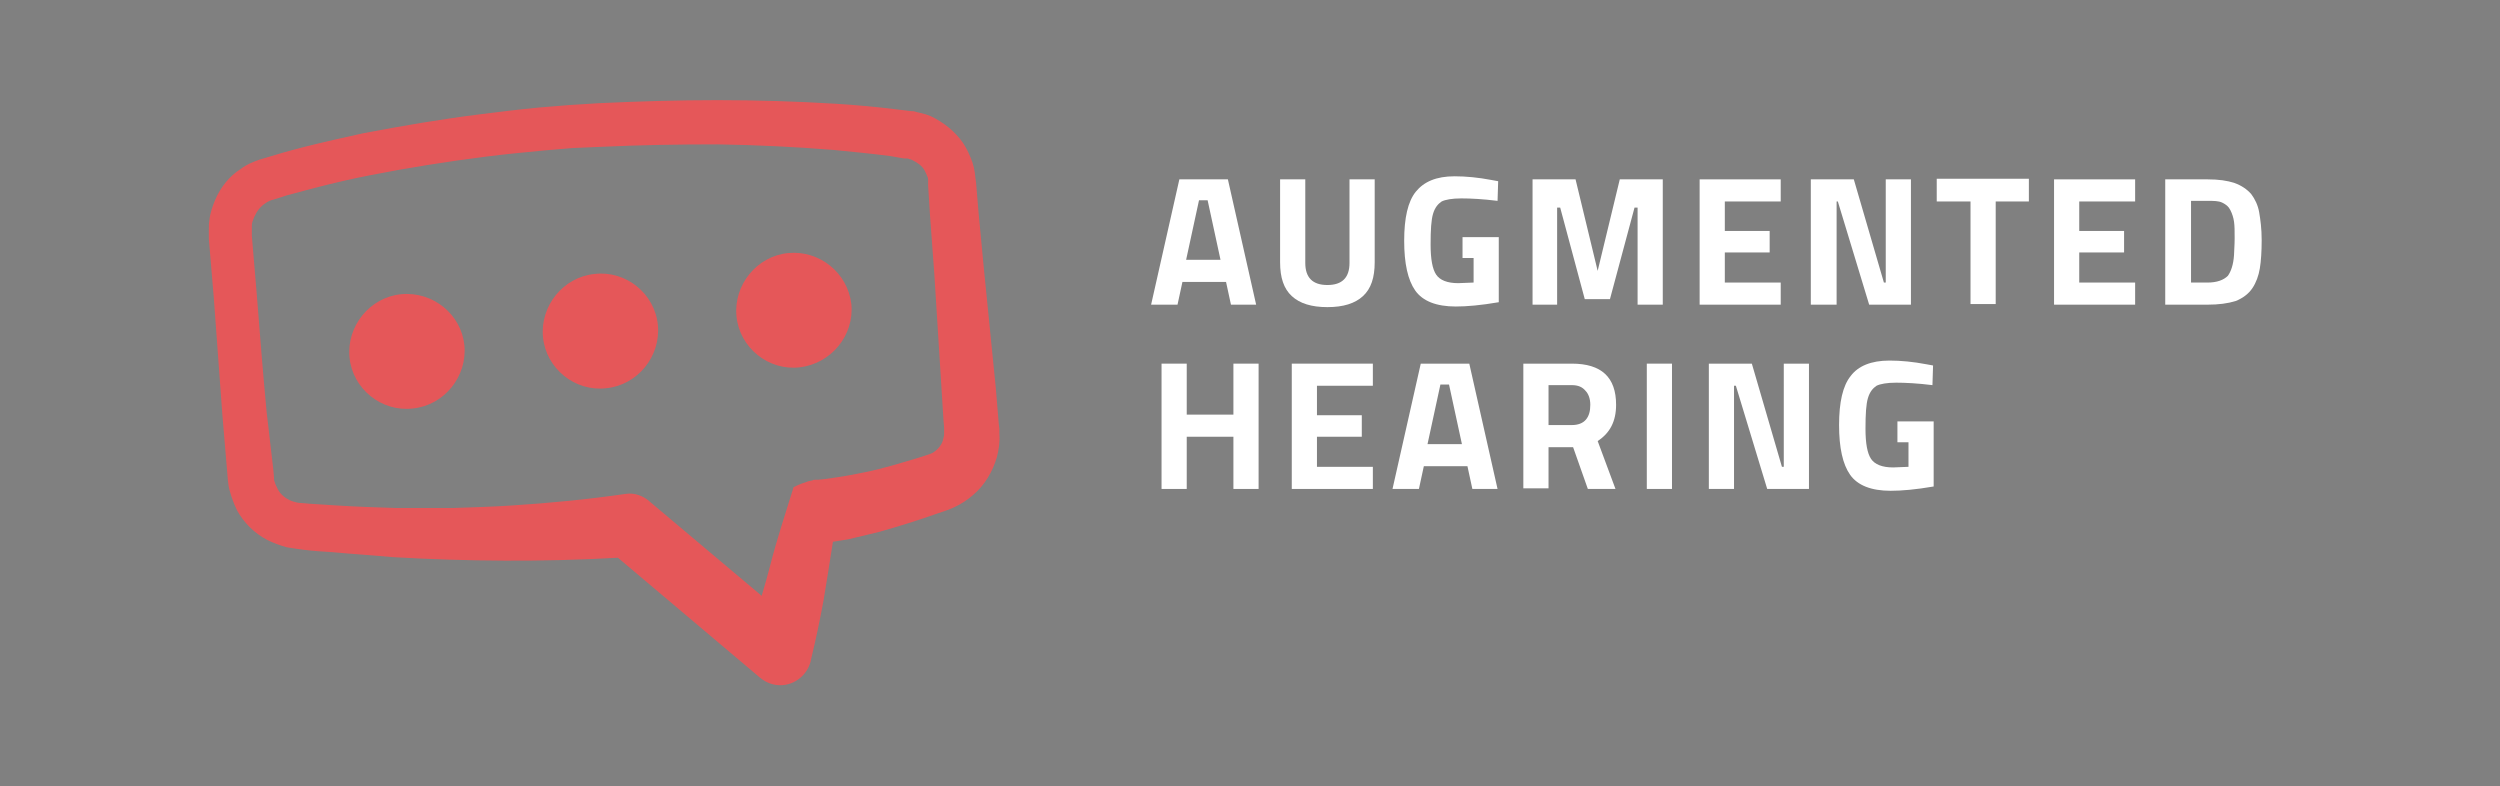
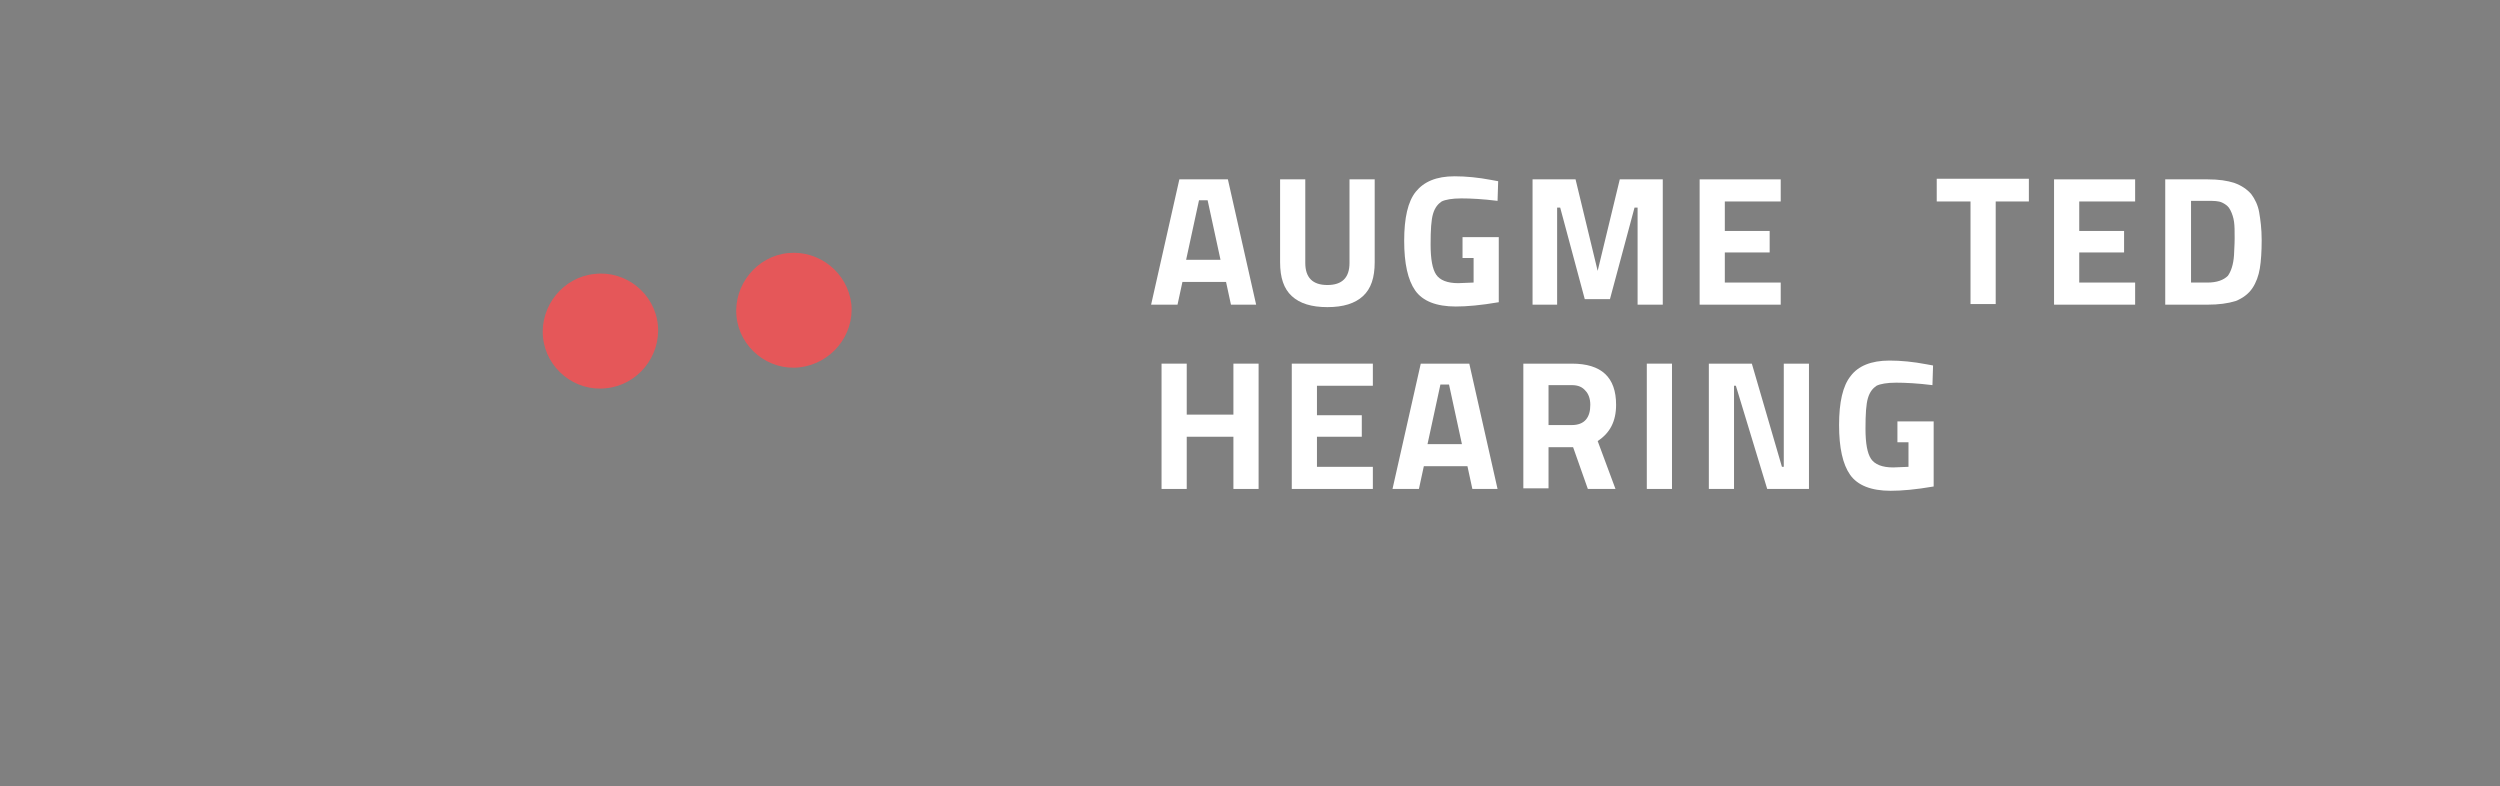
<svg xmlns="http://www.w3.org/2000/svg" id="Layer_1" x="0px" y="0px" viewBox="0 0 407 128" style="enable-background:new 0 0 407 128;" xml:space="preserve">
  <rect x="0" y="0" width="407" height="128" fill="#808080" stroke="none" />
  <style type="text/css">	.st0{fill:#E55759;}	.st1{fill:#FFFFFF;}	.st2{fill:#3B2765;}	.st3{fill:#878787;}	.st4{fill:#76BEEA;}</style>
  <g>
-     <path class="st0" d="M162.6,69l-0.1-1.2l-0.4-4.8L160.2,44l-0.9-9.5l-0.4-4.8l-0.1-0.7l-0.1-0.9c-0.1-0.6-0.2-1.1-0.4-1.7  c-0.4-1.1-0.9-2.2-1.5-3.1c-1.3-1.9-3.2-3.4-5.3-4.4c-0.5-0.2-1.1-0.4-1.6-0.5c-0.3-0.1-0.6-0.1-0.8-0.2l-0.4-0.1l-0.3,0l-2.5-0.3  c-3.2-0.4-6.5-0.7-9.7-0.9c-6.5-0.4-13-0.6-19.4-0.6c-6.5,0-12.9,0.2-19.3,0.5l-4.8,0.3l-4.9,0.4c-3.2,0.3-6.4,0.7-9.6,1.1  c-6.4,0.8-12.8,1.9-19.1,3.1c-3.2,0.7-6.3,1.4-9.5,2.2c-1.5,0.4-3.1,0.8-4.7,1.3L42.2,26c-1.1,0.4-2.1,0.8-3,1.5  c-1.9,1.2-3.3,3-4.2,5.1c-0.4,1-0.8,2.1-0.9,3.2C34,36.3,34,36.9,34,37.5l0,0.4l0,0.4l0,0.6l0.8,9.5c0.5,6.4,0.9,12.7,1.4,19.1  L37,77l0.1,1.2c0.1,0.6,0.1,1.1,0.3,1.7c0.3,1.1,0.7,2.2,1.2,3.2c1.1,2,2.8,3.7,4.9,4.8c1,0.5,2.1,0.9,3.2,1.2  c1.3,0.2,1.9,0.3,2.7,0.4c1.6,0.2,3.2,0.3,4.8,0.4c3.2,0.3,6.5,0.5,9.7,0.8c12.2,0.7,24.4,0.8,36.7,0.1l23.1,19.5  c0.6,0.5,1.3,0.9,2.1,1.1c2.7,0.7,5.5-1,6.2-3.8l0-0.1c0.8-3.3,1.5-6.6,2.1-9.9c0.5-3.1,1-6.1,1.5-9.4c0.8-0.1,1.7-0.3,2.5-0.4  c1.7-0.4,3.4-0.8,5-1.2c3.2-0.9,6.4-1.9,9.5-3c0.8-0.3,1.4-0.4,2.7-1c1.1-0.5,2.2-1.2,3.1-2c1.9-1.6,3.2-3.8,3.9-6.2  c0.3-1.2,0.5-2.4,0.4-3.7l0-0.9L162.6,69z M134.1,88.3L134.1,88.3L134.1,88.3C134.2,88.3,134,88.3,134.1,88.3z M153.7,70.6  c0,0.4-0.1,0.7-0.2,1.1c-0.2,0.7-0.7,1.3-1.2,1.7c-0.6,0.5-0.9,0.5-2.7,1.1c-3,0.9-5.9,1.8-8.9,2.4c-1.5,0.3-3,0.6-4.4,0.8  c-0.7,0.1-1.4,0.2-2.1,0.3l-1,0.1l-0.4,0c-0.2,0-0.4,0-0.5,0.1c-0.4,0.1-0.7,0.1-1.1,0.3c-0.7,0.2-1.4,0.5-2,0.8  c-1.3,4.2-2.7,8.4-3.8,12.7c-0.4,1.6-0.9,3.3-1.4,5l-18.3-15.4l-0.1-0.1c-1-0.8-2.3-1.3-3.7-1.1h0c-6.2,0.9-12.4,1.5-18.7,1.9  c-3.1,0.2-6.3,0.3-9.4,0.4c-3.1,0-6.3,0-9.4,0c-3.1-0.1-6.3-0.2-9.4-0.4c-1.5-0.1-3.1-0.2-4.7-0.3c-0.8-0.1-1.7-0.1-2-0.2  c-0.4-0.1-0.8-0.2-1.2-0.4c-0.8-0.4-1.5-1-1.9-1.8c-0.2-0.4-0.4-0.8-0.5-1.2c-0.1-0.2-0.1-0.4-0.1-0.7l-0.1-1.2L43.4,67  c-0.6-6.4-1.1-12.7-1.6-19.1l-0.8-9.5l0-0.6c0-0.1,0-0.2,0-0.2v-0.2c0-0.2,0-0.5,0-0.7c0-0.5,0.2-0.9,0.4-1.4  c0.4-0.9,1-1.7,1.8-2.2c0.4-0.3,0.8-0.5,1.3-0.6l2.2-0.7c1.5-0.4,3-0.8,4.5-1.2c3.1-0.8,6.1-1.5,9.2-2.1c6.1-1.2,12.4-2.2,18.7-3  c3.1-0.4,6.3-0.7,9.4-1l4.7-0.4l4.7-0.2c6.3-0.3,12.6-0.4,18.9-0.4c6.3,0.1,12.6,0.4,18.8,0.9c3.1,0.3,6.2,0.6,9.3,1l2.3,0.4l0.3,0  l0.2,0c0.1,0,0.2,0,0.3,0.1c0.2,0,0.4,0.1,0.6,0.2c0.8,0.4,1.5,0.9,1.9,1.6c0.2,0.4,0.4,0.8,0.5,1.1c0.1,0.2,0.1,0.4,0.1,0.6l0,0.3  c0,0.1,0,0.4,0,0.5l0.3,4.8l0.7,9.5l1.2,19.1l0.3,4.8l0.1,1.2l0,0.6C153.7,70.4,153.7,70.5,153.7,70.6z" />
-     <path class="st0" d="M65.3,47.9c-5.1,0.5-8.9,5.2-8.4,10.3c0.5,5.1,5.2,8.9,10.3,8.3c5.1-0.5,8.9-5.2,8.4-10.3  C75.1,51.2,70.5,47.4,65.3,47.9z" />
    <path class="st0" d="M96.8,44.6c-5.1,0.5-8.9,5.2-8.4,10.3c0.5,5.1,5.2,8.9,10.3,8.3c5.1-0.5,8.9-5.2,8.4-10.3  C106.6,47.8,101.9,44,96.8,44.6z" />
    <path class="st0" d="M128.3,41.2c-5.1,0.5-8.9,5.2-8.4,10.3s5.2,8.9,10.3,8.3c5.1-0.6,8.9-5.2,8.4-10.3  C138,44.4,133.4,40.7,128.3,41.2z" />
  </g>
  <g>
    <path class="st1" d="M187.4,49.6l4.6-20.4h7.9l4.6,20.4h-4.1l-0.8-3.7h-7.1l-0.8,3.7H187.4z M195.2,32.6l-2.1,9.7h5.6l-2.1-9.7  H195.2z" />
    <path class="st1" d="M212.5,42.8c0,2.4,1.2,3.6,3.6,3.6s3.6-1.2,3.6-3.6V29.2h4.1v13.5c0,2.5-0.6,4.3-1.9,5.5  c-1.3,1.2-3.2,1.8-5.8,1.8s-4.5-0.6-5.8-1.8c-1.3-1.2-1.9-3-1.9-5.5V29.2h4.1V42.8z" />
    <path class="st1" d="M238.1,42.2v-3.6h5.9v10.6c-2.9,0.5-5.2,0.7-7,0.7c-3.2,0-5.4-0.9-6.6-2.6c-1.2-1.7-1.8-4.4-1.8-8.1  s0.6-6.4,1.9-8s3.3-2.5,6.3-2.5c1.9,0,3.9,0.2,6,0.6l1.1,0.2l-0.1,3.2c-2.4-0.3-4.4-0.4-5.9-0.4c-1.5,0-2.6,0.2-3.2,0.5  c-0.6,0.4-1.1,1-1.4,2c-0.3,1-0.4,2.6-0.4,5c0,2.4,0.3,4,0.9,4.9c0.6,0.9,1.8,1.4,3.6,1.4l2.5-0.1v-4H238.1z" />
    <path class="st1" d="M249.5,49.6V29.2h7l3.6,14.9l3.6-14.9h7v20.4h-4.1V33.8h-0.5l-4,14.9H258l-4-14.9h-0.5v15.8H249.5z" />
    <path class="st1" d="M276.7,49.6V29.2h13.2v3.6h-9.1v4.8h7.3v3.5h-7.3V46h9.1v3.6H276.7z" />
-     <path class="st1" d="M294.8,49.6V29.2h7l4.9,16.8h0.3V29.2h4.1v20.4h-6.8l-5.1-16.8H299v16.8H294.8z" />
    <path class="st1" d="M315.3,32.8v-3.7h15v3.7h-5.4v16.7h-4.1V32.8H315.3z" />
    <path class="st1" d="M334.4,49.6V29.2h13.2v3.6h-9.1v4.8h7.3v3.5h-7.3V46h9.1v3.6H334.4z" />
    <path class="st1" d="M359.4,49.6h-6.9V29.2h6.9c1.8,0,3.2,0.2,4.4,0.6c1.1,0.4,2,1,2.7,1.8c0.6,0.8,1.1,1.8,1.3,3  c0.2,1.2,0.4,2.6,0.4,4.5c0,1.8-0.1,3.4-0.3,4.6s-0.6,2.3-1.2,3.2s-1.5,1.6-2.7,2.1C362.7,49.4,361.2,49.6,359.4,49.6z M363.7,41.5  c0-0.6,0.1-1.5,0.1-2.7s0-2-0.1-2.7s-0.3-1.3-0.6-1.9c-0.3-0.6-0.7-0.9-1.3-1.2s-1.4-0.3-2.4-0.3h-2.7V46h2.7  c1.5,0,2.6-0.4,3.3-1.1C363.2,44.2,363.6,43.1,363.7,41.5z" />
    <path class="st1" d="M200.8,79.6v-8.5h-7.6v8.5h-4.1V59.2h4.1v8.3h7.6v-8.3h4.1v20.4H200.8z" />
    <path class="st1" d="M210.3,79.6V59.2h13.2v3.6h-9.1v4.8h7.3v3.5h-7.3V76h9.1v3.6H210.3z" />
    <path class="st1" d="M226.7,79.6l4.6-20.4h7.9l4.6,20.4h-4.1l-0.8-3.7h-7.1l-0.8,3.7H226.7z M234.5,62.6l-2.1,9.7h5.6l-2.1-9.7  H234.5z" />
    <path class="st1" d="M252.1,72.7v6.8H248V59.2h7.9c4.8,0,7.2,2.2,7.2,6.7c0,2.7-1,4.6-3,5.9l2.9,7.8h-4.5l-2.4-6.8H252.1z   M258.2,68.3c0.5-0.6,0.7-1.4,0.7-2.4c0-1-0.3-1.8-0.8-2.3c-0.5-0.6-1.2-0.9-2.2-0.9h-3.8v6.5h3.8  C256.9,69.2,257.7,68.9,258.2,68.3z" />
    <path class="st1" d="M268.1,79.6V59.2h4.1v20.4H268.1z" />
    <path class="st1" d="M278.2,79.6V59.2h7l4.9,16.8h0.3V59.2h4.1v20.4h-6.8l-5.1-16.8h-0.3v16.8H278.2z" />
    <path class="st1" d="M308.9,72.2v-3.6h5.9v10.6c-2.9,0.5-5.2,0.7-7,0.7c-3.2,0-5.4-0.9-6.6-2.6c-1.2-1.7-1.8-4.4-1.8-8.1  s0.6-6.4,1.9-8c1.2-1.6,3.3-2.5,6.3-2.5c1.9,0,3.9,0.2,6,0.6l1.1,0.2l-0.1,3.2c-2.4-0.3-4.4-0.4-5.9-0.4s-2.6,0.2-3.2,0.5  c-0.6,0.4-1.1,1-1.4,2c-0.3,1-0.4,2.6-0.4,5c0,2.4,0.3,4,0.9,4.9c0.6,0.9,1.8,1.4,3.6,1.4l2.5-0.1v-4H308.9z" />
  </g>
  <rect x="459.9" y="1" class="st0" width="11" height="11" />
  <rect x="459.3" y="16.3" class="st2" width="11" height="11" />
  <rect x="459.9" y="33.5" class="st3" width="11" height="11" />
  <rect x="460.8" y="52.6" class="st4" width="11" height="11" />
</svg>